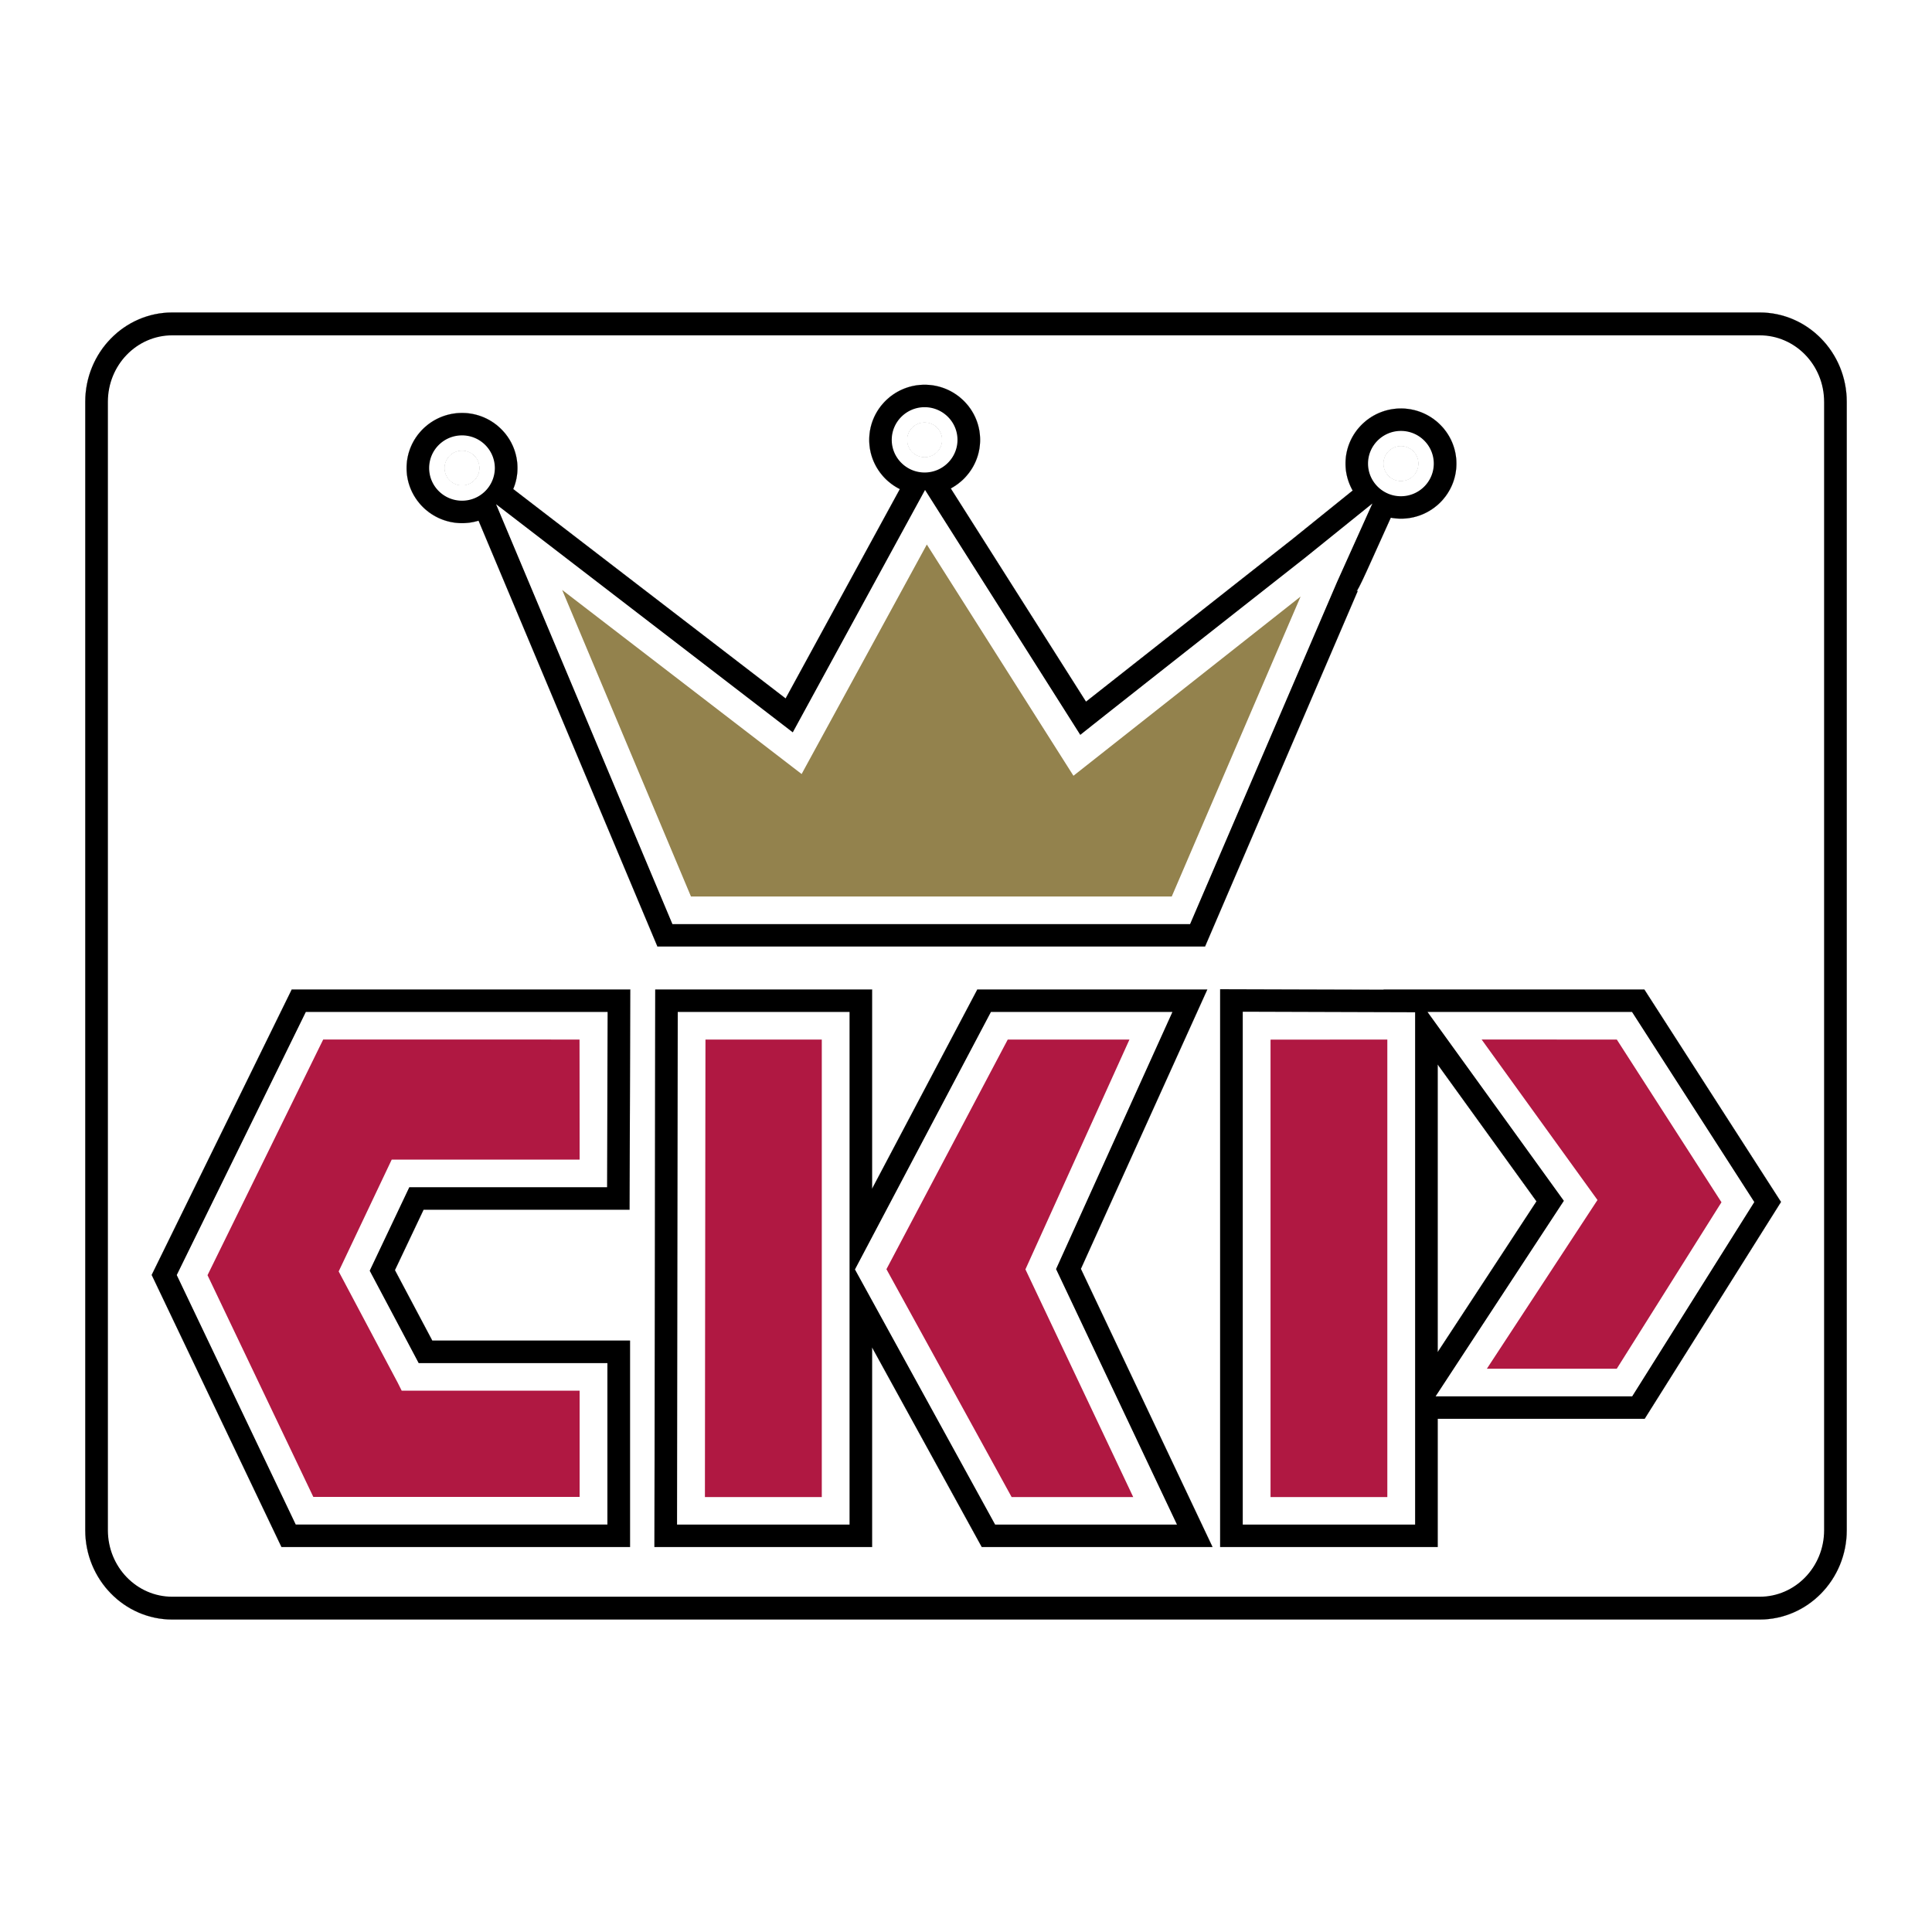
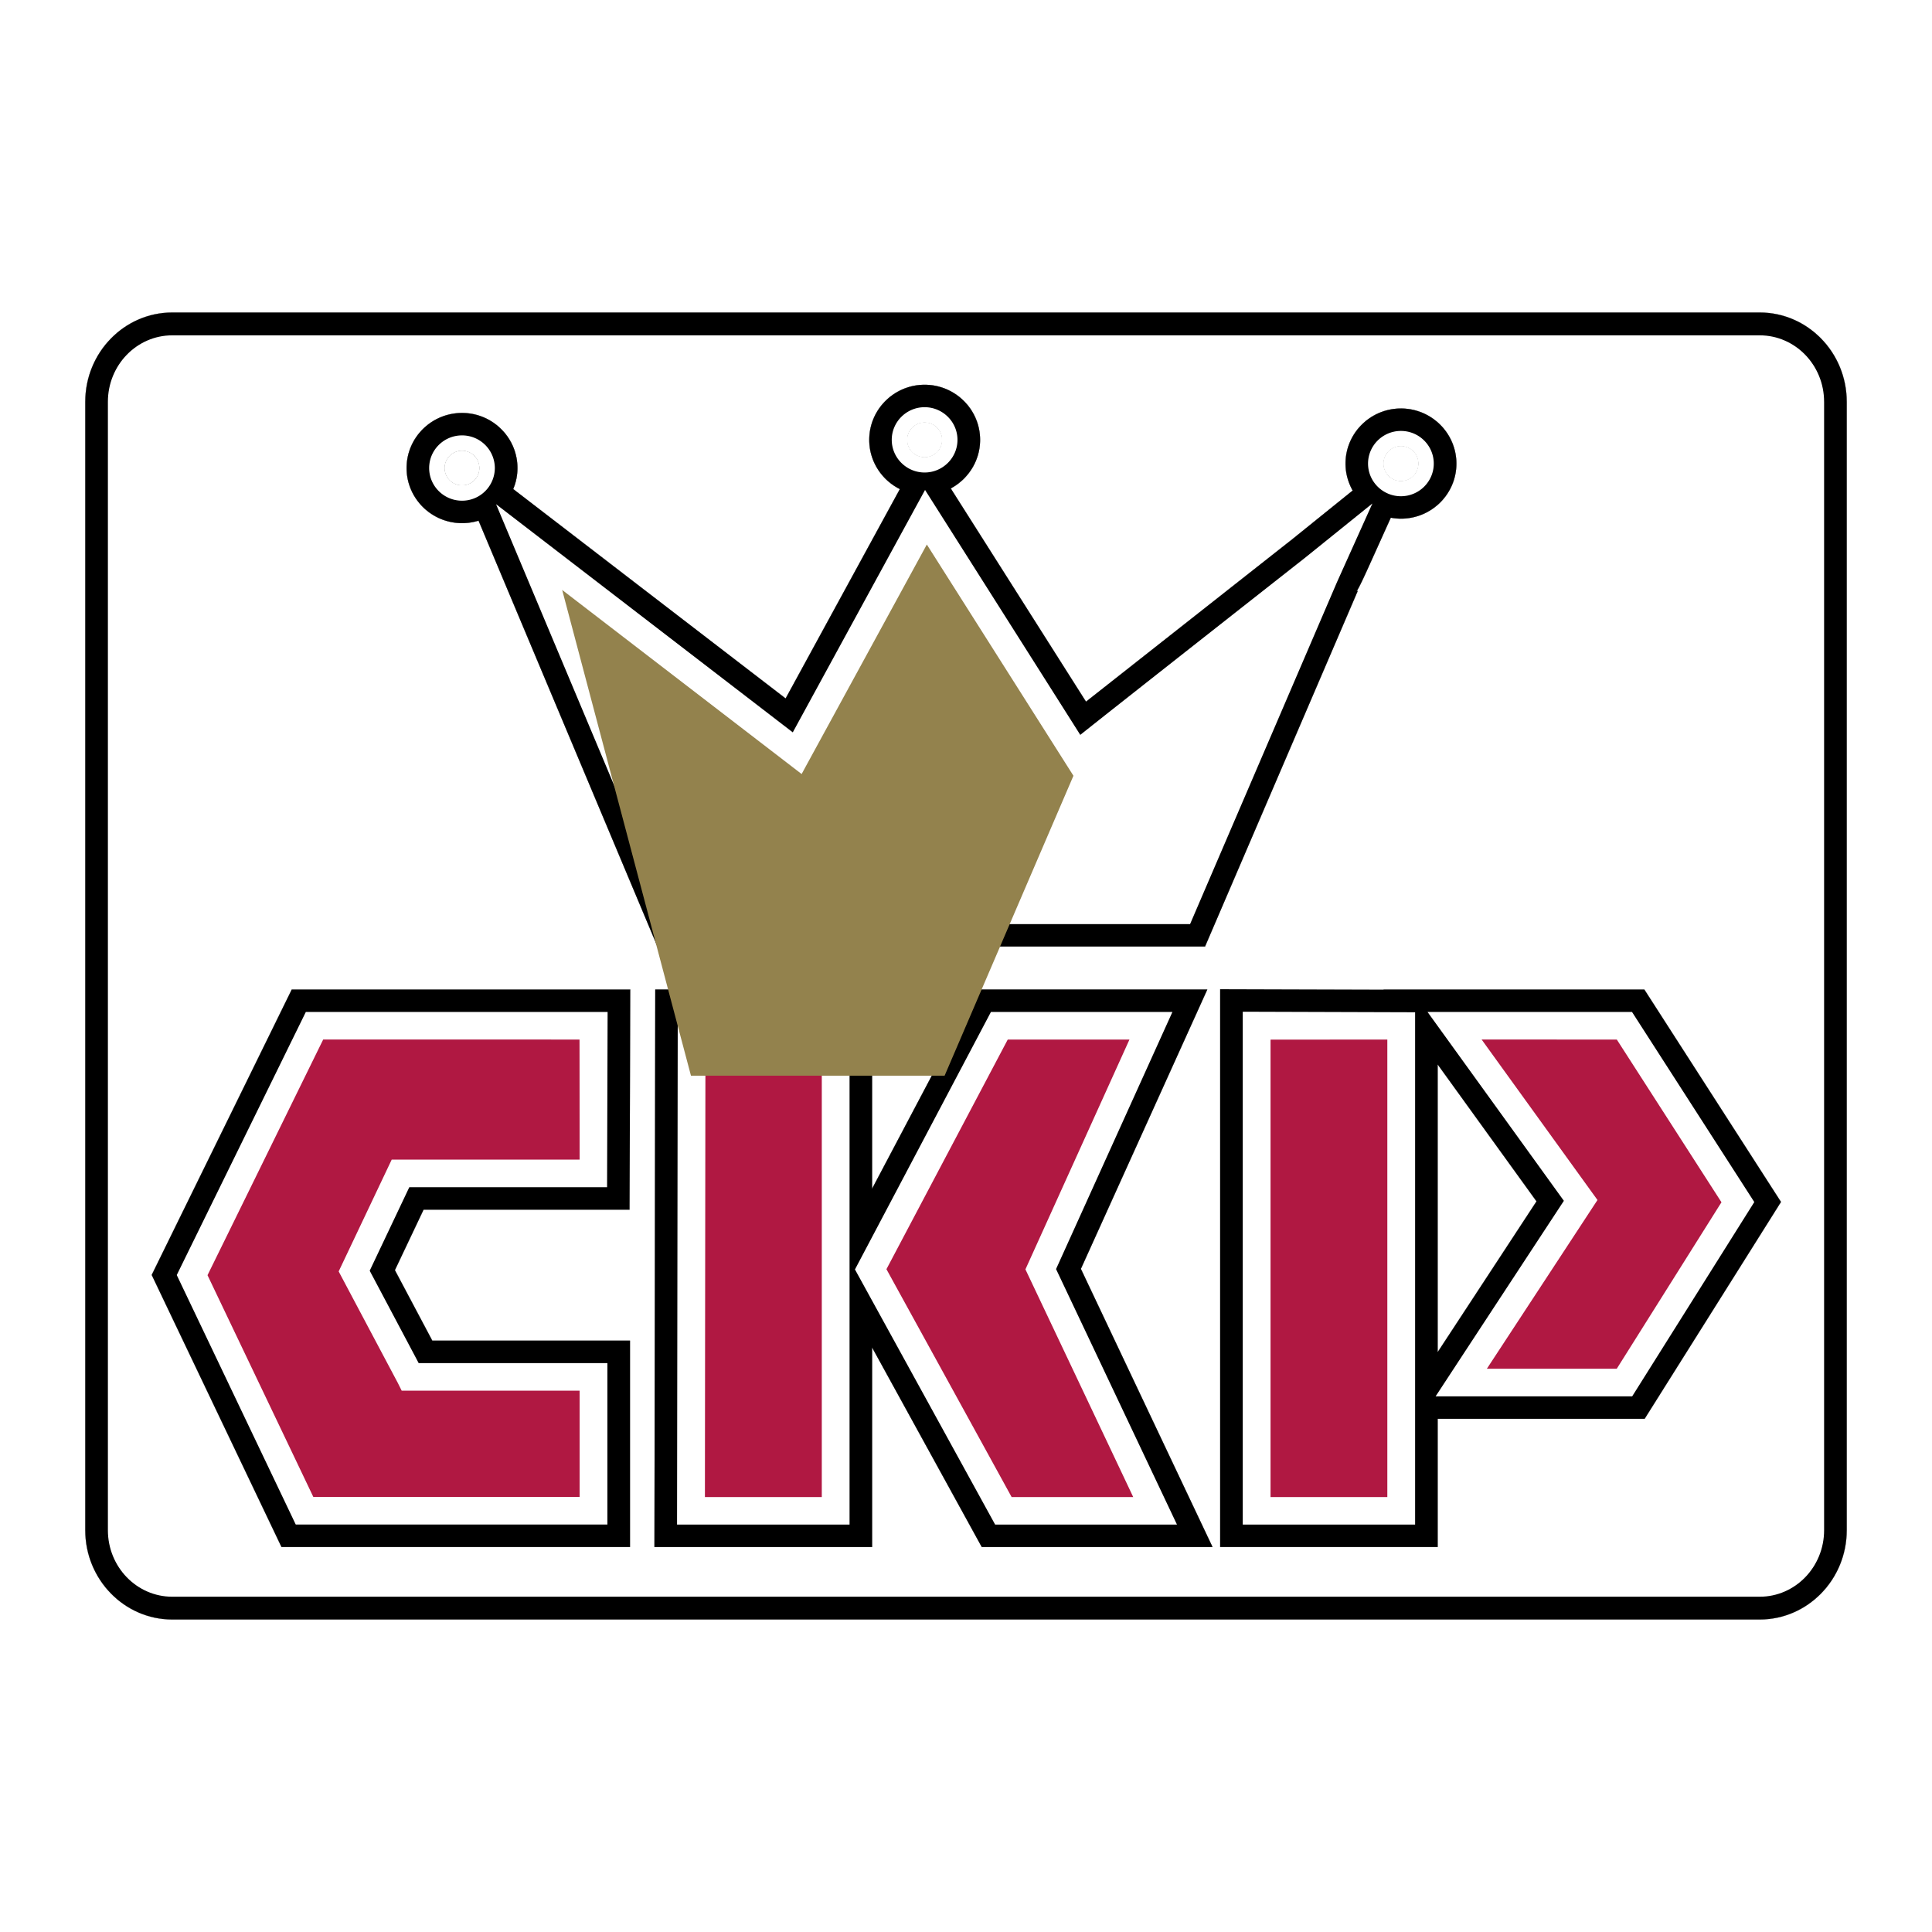
<svg xmlns="http://www.w3.org/2000/svg" width="2500" height="2500" viewBox="0 0 192.756 192.756">
  <g fill-rule="evenodd" clip-rule="evenodd">
    <path fill="#fff" d="M0 0h192.756v192.756H0V0z" />
    <path d="M175.562 31.174H17.19c-4.791 0-8.686 3.996-8.686 8.916v112.577c0 4.919 3.896 8.915 8.686 8.915h158.373c4.793 0 8.689-3.996 8.689-8.915V40.09c0-4.92-3.897-8.916-8.69-8.916z" />
    <path d="M175.562 31.174H17.19c-4.791 0-8.686 3.996-8.686 8.916v112.577c0 4.919 3.896 8.915 8.686 8.915h158.373c4.793 0 8.689-3.996 8.689-8.915V40.09c0-4.92-3.897-8.916-8.69-8.916z" fill="#fff" />
    <path d="M175.562 31.174H17.19c-4.791 0-8.686 3.996-8.686 8.916v112.577c0 4.919 3.896 8.915 8.686 8.915h158.373c4.793 0 8.689-3.996 8.689-8.915V40.09c0-4.92-3.897-8.916-8.69-8.916z" fill="#fff" />
    <path d="M175.562 31.174H17.19c-4.791 0-8.686 3.996-8.686 8.916v112.577c0 4.919 3.896 8.915 8.686 8.915h158.373c4.793 0 8.689-3.996 8.689-8.915V40.09c0-4.92-3.897-8.916-8.69-8.916z" />
    <path d="M181.99 40.09c0-3.665-2.877-6.633-6.428-6.633H17.19c-3.548 0-6.425 2.968-6.425 6.633v112.577c0 3.67 2.877 6.638 6.425 6.638h158.373c3.551 0 6.428-2.968 6.428-6.638V40.09h-.001z" fill="#fff" />
    <path d="M62.813 120.689l.07-21.968H29.106L15.132 127.2l12.951 27.149h34.773v-20.597H43.132c-.341-.648-3.444-6.488-3.729-7.029.199-.419 2.54-5.354 2.861-6.034h20.549z" />
    <path d="M62.813 120.689l.07-21.968H29.106L15.132 127.2l12.951 27.149h34.773v-20.597H43.132c-.341-.648-3.444-6.488-3.729-7.029.199-.419 2.54-5.354 2.861-6.034h20.549z" fill="#fff" />
    <path d="M62.813 120.689l.07-21.968H29.106L15.132 127.2l12.951 27.149h34.773v-20.597H43.132c-.341-.648-3.444-6.488-3.729-7.029.199-.419 2.54-5.354 2.861-6.034h20.549z" fill="#fff" />
    <path d="M62.813 120.689l.07-21.968H29.106L15.132 127.2l12.951 27.149h34.773v-20.597H43.132c-.341-.648-3.444-6.488-3.729-7.029.199-.419 2.54-5.354 2.861-6.034h20.549zM120.455 98.722H97.506l-10.497 19.873V98.722H65.374l-.081 55.628h21.716v-19.91l10.942 19.91h23.027l-13.137-27.755 12.614-27.873z" />
    <path d="M120.455 98.722H97.506l-10.497 19.873V98.722H65.374l-.081 55.628h21.716v-19.91l10.942 19.91h23.027l-13.137-27.755 12.614-27.873z" fill="#fff" />
-     <path d="M120.455 98.722H97.506l-10.497 19.873V98.722H65.374l-.081 55.628h21.716v-19.91l10.942 19.91h23.027l-13.137-27.755 12.614-27.873z" fill="#fff" />
    <path d="M120.455 98.722H97.506l-10.497 19.873V98.722H65.374l-.081 55.628h21.716v-19.91l10.942 19.91h23.027l-13.137-27.755 12.614-27.873zM177.693 119.918l-13.635-21.196h-26.025s.01.017.018.022l-16.316-.048v55.653h21.705v-12.796h20.65l13.603-21.635zm-24.4-.058c-.316.487-5.791 8.839-9.854 15.033v-28.682c4.26 5.9 9.538 13.209 9.854 13.649z" />
    <path d="M177.693 119.918l-13.635-21.196h-26.025s.01.017.018.022l-16.316-.048v55.653h21.705v-12.796h20.65l13.603-21.635zm-24.4-.058c-.316.487-5.791 8.839-9.854 15.033v-28.682c4.26 5.9 9.538 13.209 9.854 13.649z" fill="#fff" />
    <path d="M177.693 119.918l-13.635-21.196h-26.025s.01.017.018.022l-16.316-.048v55.653h21.705v-12.796h20.65l13.603-21.635zm-24.4-.058c-.316.487-5.791 8.839-9.854 15.033v-28.682c4.26 5.9 9.538 13.209 9.854 13.649z" fill="#fff" />
    <path d="M177.693 119.918l-13.635-21.196h-26.025s.01.017.018.022l-16.316-.048v55.653h21.705v-12.796h20.65l13.603-21.635zm-24.4-.058c-.316.487-5.791 8.839-9.854 15.033v-28.682c4.26 5.9 9.538 13.209 9.854 13.649zM139.77 40.754c-3.049 0-5.529 2.465-5.529 5.498 0 .975.264 1.891.713 2.689l-6.168 4.973c.006-.006-.439.342-.439.342l-19.996 15.748L94.86 48.732c1.736-.932 2.927-2.753 2.927-4.848 0-3.033-2.486-5.498-5.536-5.498-3.048 0-5.528 2.465-5.528 5.498 0 2.147 1.242 4.007 3.054 4.914l-1.146 2.099-10.25 18.786c-.884-.68-17.409-13.379-27.176-20.891a5.34 5.34 0 0 0 .424-2.094c0-3.033-2.481-5.498-5.53-5.498-3.054 0-5.535 2.465-5.535 5.498 0 3.027 2.48 5.497 5.535 5.497.568 0 1.125-.085 1.645-.246l17.847 42.488h54.637l15.244-35.496-.115.047c.334-.524.842-1.656 1.871-3.937l1.533-3.398c.326.06.67.096 1.012.096 3.055 0 5.535-2.463 5.535-5.496-.003-3.034-2.484-5.499-5.538-5.499z" />
-     <path d="M139.77 40.754c-3.049 0-5.529 2.465-5.529 5.498 0 .975.264 1.891.713 2.689l-6.168 4.973c.006-.006-.439.342-.439.342l-19.996 15.748L94.86 48.732c1.736-.932 2.927-2.753 2.927-4.848 0-3.033-2.486-5.498-5.536-5.498-3.048 0-5.528 2.465-5.528 5.498 0 2.147 1.242 4.007 3.054 4.914l-1.146 2.099-10.25 18.786c-.884-.68-17.409-13.379-27.176-20.891a5.34 5.34 0 0 0 .424-2.094c0-3.033-2.481-5.498-5.53-5.498-3.054 0-5.535 2.465-5.535 5.498 0 3.027 2.48 5.497 5.535 5.497.568 0 1.125-.085 1.645-.246l17.847 42.488h54.637l15.244-35.496-.115.047c.334-.524.842-1.656 1.871-3.937l1.533-3.398c.326.06.67.096 1.012.096 3.055 0 5.535-2.463 5.535-5.496-.003-3.034-2.484-5.499-5.538-5.499z" fill="#fff" />
    <path d="M139.77 40.754c-3.049 0-5.529 2.465-5.529 5.498 0 .975.264 1.891.713 2.689l-6.168 4.973c.006-.006-.439.342-.439.342l-19.996 15.748L94.86 48.732c1.736-.932 2.927-2.753 2.927-4.848 0-3.033-2.486-5.498-5.536-5.498-3.048 0-5.528 2.465-5.528 5.498 0 2.147 1.242 4.007 3.054 4.914l-1.146 2.099-10.25 18.786c-.884-.68-17.409-13.379-27.176-20.891a5.34 5.34 0 0 0 .424-2.094c0-3.033-2.481-5.498-5.53-5.498-3.054 0-5.535 2.465-5.535 5.498 0 3.027 2.48 5.497 5.535 5.497.568 0 1.125-.085 1.645-.246l17.847 42.488h54.637l15.244-35.496-.115.047c.334-.524.842-1.656 1.871-3.937l1.533-3.398c.326.06.67.096 1.012.096 3.055 0 5.535-2.463 5.535-5.496-.003-3.034-2.484-5.499-5.538-5.499z" fill="#fff" />
    <path d="M139.77 40.754c-3.049 0-5.529 2.465-5.529 5.498 0 .975.264 1.891.713 2.689l-6.168 4.973c.006-.006-.439.342-.439.342l-19.996 15.748L94.86 48.732c1.736-.932 2.927-2.753 2.927-4.848 0-3.033-2.486-5.498-5.536-5.498-3.048 0-5.528 2.465-5.528 5.498 0 2.147 1.242 4.007 3.054 4.914l-1.146 2.099-10.25 18.786c-.884-.68-17.409-13.379-27.176-20.891a5.34 5.34 0 0 0 .424-2.094c0-3.033-2.481-5.498-5.53-5.498-3.054 0-5.535 2.465-5.535 5.498 0 3.027 2.48 5.497 5.535 5.497.568 0 1.125-.085 1.645-.246l17.847 42.488h54.637l15.244-35.496-.115.047c.334-.524.842-1.656 1.871-3.937l1.533-3.398c.326.06.67.096 1.012.096 3.055 0 5.535-2.463 5.535-5.496-.003-3.034-2.484-5.499-5.538-5.499z" />
    <path d="M58.527 100.962H30.514l-12.879 26.25 11.873 24.893H60.6v-16.106H41.771c-.589-1.12-4.135-7.801-4.886-9.217.638-1.35 3.161-6.664 3.949-8.33h19.734l.053-17.489h-2.094v-.001zM82.691 100.962H67.619l-.07 51.146H84.76v-51.146h-2.069zM113.777 100.962h-14.91L85.3 126.653l13.985 25.455h18.141l-12.064-25.492 11.611-25.654h-3.196zM123.99 103.024v49.084h17.196v-51.114l-17.196-.054v2.084zM161.695 100.962h-19.271s12.172 16.855 13.604 18.844a29959.939 29959.939 0 0 0-12.797 19.509h19.611l12.184-19.386-12.201-18.967h-1.13zM90.61 51.964s-9.606 17.6-11.514 21.104c-3.279-2.523-29.603-22.761-29.603-22.761l17.595 41.89h51.646L133.4 58.061l3.523-7.828-6.719 5.417s-19.32 15.184-22.424 17.67a53413.261 53413.261 0 0 0-15.488-24.438l-1.682 3.082zM88.97 43.884c0 1.793 1.475 3.258 3.279 3.258 1.806 0 3.279-1.464 3.279-3.258 0-1.795-1.473-3.258-3.279-3.258-1.804 0-3.279 1.463-3.279 3.258zM42.817 46.697c0 1.795 1.469 3.258 3.279 3.258a3.27 3.27 0 0 0 3.274-3.258 3.267 3.267 0 0 0-3.274-3.258c-1.81 0-3.279 1.457-3.279 3.258zM136.49 46.252c0 1.795 1.473 3.258 3.279 3.258 1.812 0 3.279-1.463 3.279-3.258s-1.467-3.258-3.279-3.258c-1.806 0-3.279 1.463-3.279 3.258z" fill="#fff" />
    <path d="M90.519 43.884c0 .948.778 1.719 1.73 1.719.954 0 1.731-.771 1.731-1.719 0-.949-.778-1.721-1.731-1.721-.952 0-1.73.772-1.73 1.721z" />
    <path d="M90.519 43.884c0 .948.778 1.719 1.73 1.719.954 0 1.731-.771 1.731-1.719 0-.949-.778-1.721-1.731-1.721-.952 0-1.73.772-1.73 1.721z" fill="#fff" />
    <path d="M90.519 43.884c0 .948.778 1.719 1.73 1.719.954 0 1.731-.771 1.731-1.719 0-.949-.778-1.721-1.731-1.721-.952 0-1.73.772-1.73 1.721z" fill="#fff" />
    <path d="M90.519 43.884c0 .948.778 1.719 1.73 1.719.954 0 1.731-.771 1.731-1.719 0-.949-.778-1.721-1.731-1.721-.952 0-1.73.772-1.73 1.721z" fill="#fff" />
    <path d="M44.366 46.697c0 .948.771 1.719 1.73 1.719.954 0 1.725-.771 1.725-1.719 0-.949-.771-1.721-1.725-1.721-.959 0-1.73.772-1.73 1.721z" />
    <path d="M44.366 46.697c0 .948.771 1.719 1.73 1.719.954 0 1.725-.771 1.725-1.719 0-.949-.771-1.721-1.725-1.721-.959 0-1.73.772-1.73 1.721z" fill="#fff" />
    <path d="M44.366 46.697c0 .948.771 1.719 1.73 1.719.954 0 1.725-.771 1.725-1.719 0-.949-.771-1.721-1.725-1.721-.959 0-1.73.772-1.73 1.721z" fill="#fff" />
-     <path d="M44.366 46.697c0 .948.771 1.719 1.73 1.719.954 0 1.725-.771 1.725-1.719 0-.949-.771-1.721-1.725-1.721-.959 0-1.73.772-1.73 1.721z" fill="#fff" />
    <path d="M138.043 46.252a1.728 1.728 0 0 0 3.457 0 1.728 1.728 0 1 0-3.457 0z" />
    <path d="M138.043 46.252a1.728 1.728 0 0 0 3.457 0 1.728 1.728 0 1 0-3.457 0z" fill="#fff" />
    <path d="M138.043 46.252a1.728 1.728 0 0 0 3.457 0 1.728 1.728 0 1 0-3.457 0z" fill="#fff" />
    <path d="M138.043 46.252a1.728 1.728 0 0 0 3.457 0 1.728 1.728 0 1 0-3.457 0z" fill="#fff" />
    <path d="M57.819 103.716c.004 1.189.01 10.791.01 11.979H39.081l-5.292 11.156s5.893 11.112 5.903 11.124c.006.017.386.775.386.775h17.751v10.599H31.26c-.36-.761-10.278-21.538-10.556-22.123.29-.579 11.171-22.761 11.541-23.511l25.574.001zM81.99 103.716v45.645H70.33c0-1.345.049-44.306.055-45.645H81.99zM112.686 103.716c-.82 1.816-10.379 22.928-10.379 22.928s9.891 20.879 10.754 22.717H100.93a31949.5 31949.5 0 0 0-12.49-22.733l12.103-22.911 12.143-.001zM138.414 103.716v45.645h-11.652v-45.635c1.187 0 10.463-.01 11.652-.01zM161.309 103.716c.393.61 9.988 15.532 10.443 16.234-.445.703-10.057 15.994-10.449 16.61h-12.959c1.252-1.907 11.037-16.835 11.037-16.835s-10.16-14.07-11.557-16.01l13.485.001z" fill="#b01842" />
-     <path d="M80.371 76.503S91.425 56.25 92.47 54.326l14.628 23.072s19.053-15.03 22.662-17.879a65948.597 65948.597 0 0 0-12.854 29.923H68.937L56.088 58.859 79.98 77.226l.391-.723z" fill="#93824d" />
+     <path d="M80.371 76.503S91.425 56.25 92.47 54.326l14.628 23.072a65948.597 65948.597 0 0 0-12.854 29.923H68.937L56.088 58.859 79.98 77.226l.391-.723z" fill="#93824d" />
  </g>
</svg>